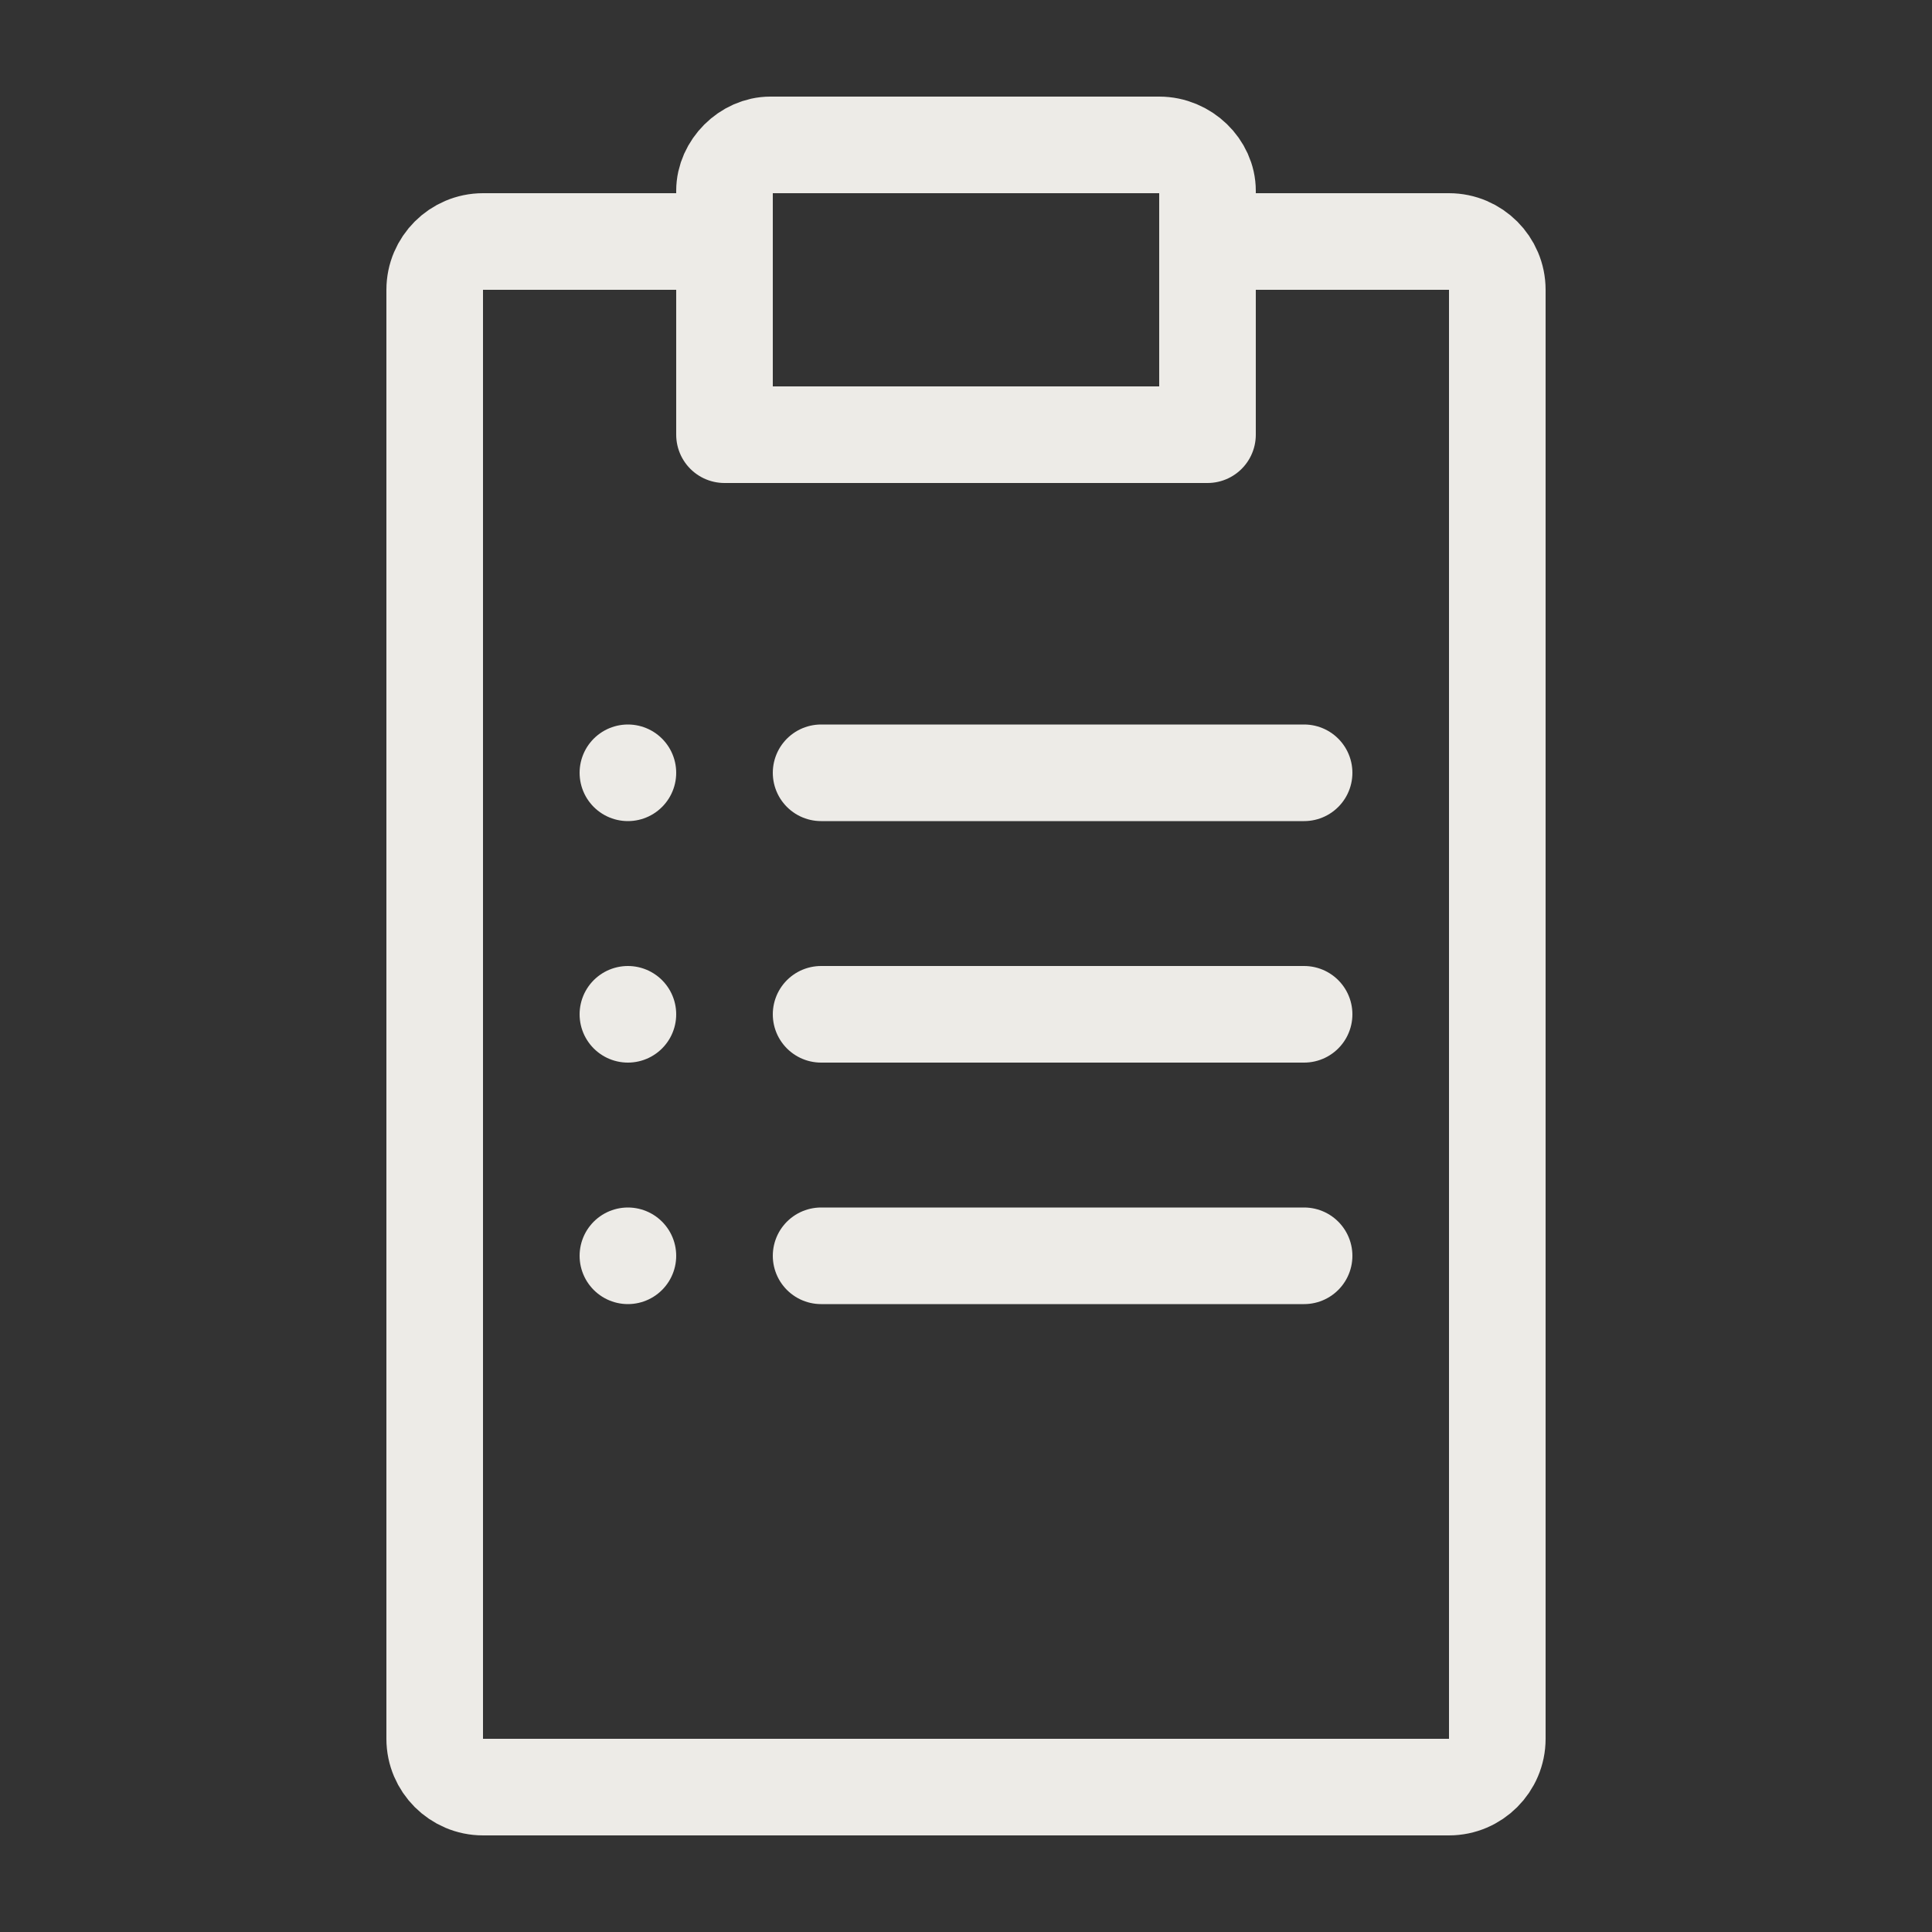
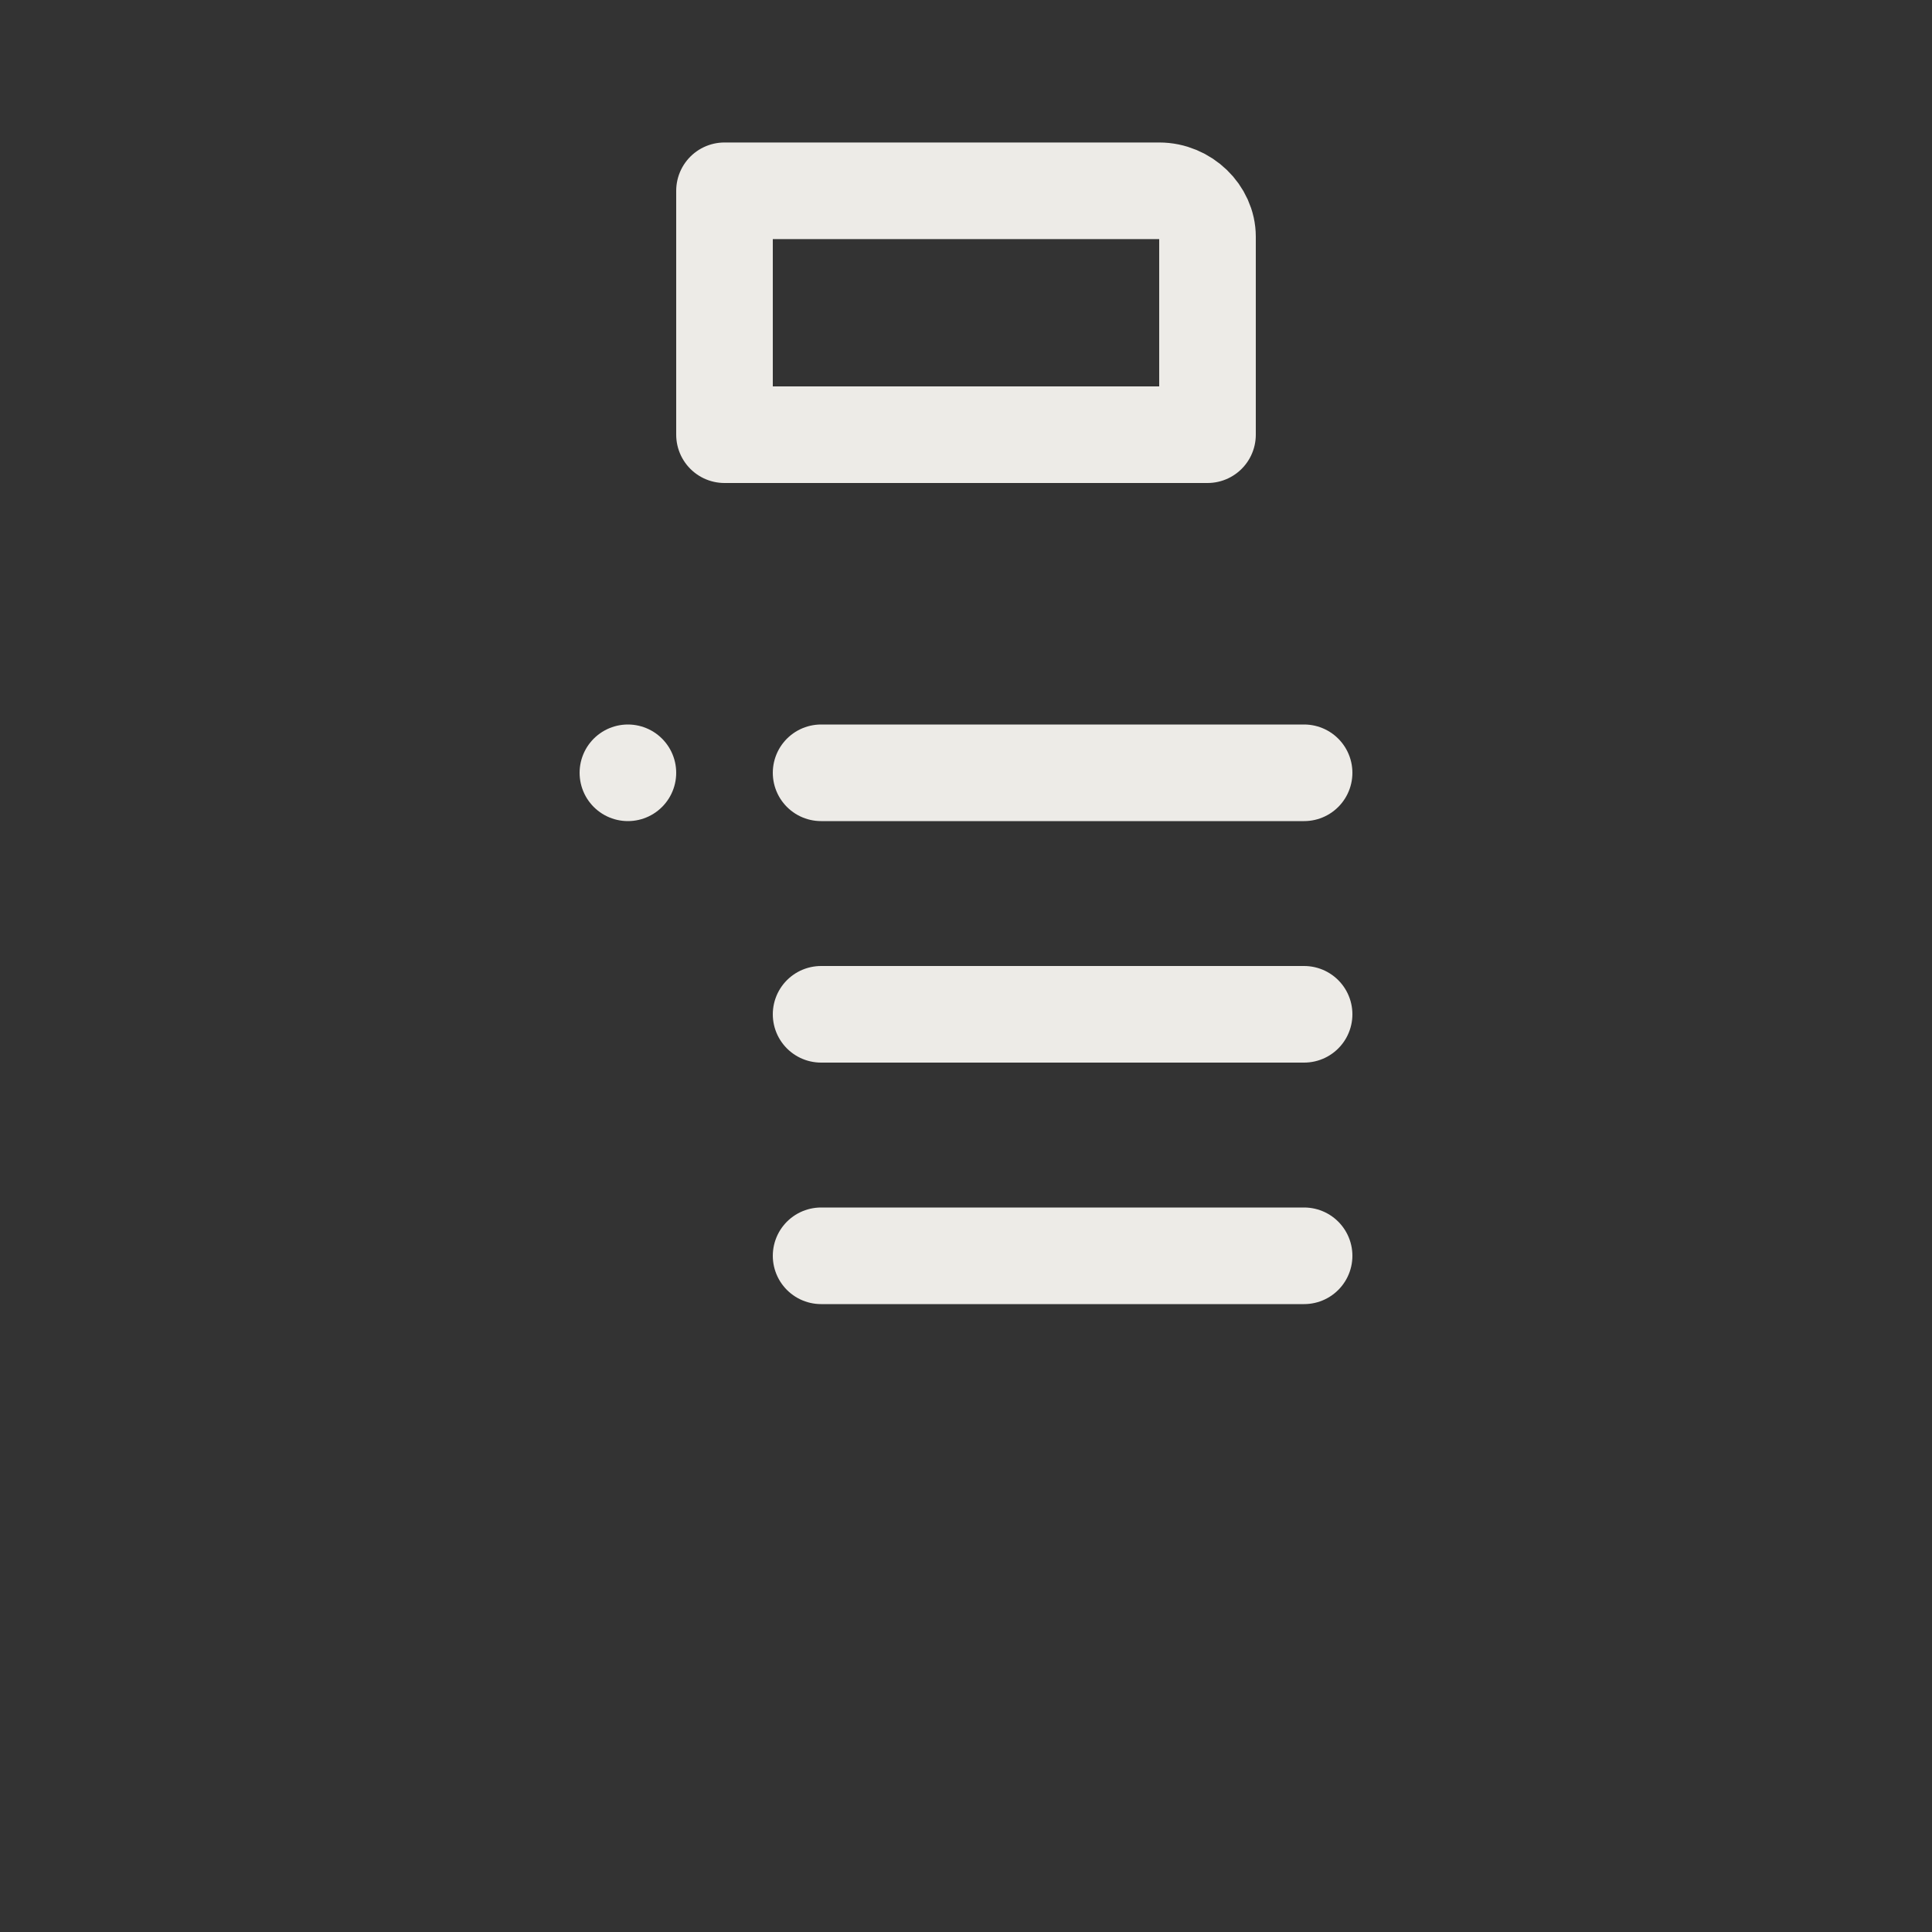
<svg xmlns="http://www.w3.org/2000/svg" version="1.1" id="Icons_NEW" x="0px" y="0px" viewBox="0 0 80 80" style="enable-background:new 0 0 80 80;" xml:space="preserve">
  <rect x="0" y="0" width="80" height="80" fill="#333333" stroke="none" />
  <g>
    <g>
      <line style="fill:none;stroke:#EDEBE7;stroke-width:4;stroke-linecap:round;stroke-linejoin:round;" x1="34" y1="32" x2="54" y2="32" />
      <line style="fill:none;stroke:#EDEBE7;stroke-width:4;stroke-linecap:round;stroke-linejoin:round;" x1="34" y1="42" x2="54" y2="42" />
      <line style="fill:none;stroke:#EDEBE7;stroke-width:4;stroke-linecap:round;stroke-linejoin:round;" x1="34" y1="52" x2="54" y2="52" />
    </g>
-     <line style="fill:none;stroke:#EDEBE7;stroke-width:4;stroke-linecap:round;stroke-linejoin:round;" x1="26" y1="52" x2="26" y2="52" />
-     <line style="fill:none;stroke:#EDEBE7;stroke-width:4;stroke-linecap:round;stroke-linejoin:round;" x1="26" y1="42" x2="26" y2="42" />
    <line style="fill:none;stroke:#EDEBE7;stroke-width:4;stroke-linecap:round;stroke-linejoin:round;" x1="26" y1="32" x2="26" y2="32" />
  </g>
  <g>
-     <path style="fill:none;stroke:#EDEBE7;stroke-width:4;stroke-linecap:round;stroke-linejoin:round;" d="M50,18H30V7.9   c0-1,0.9-1.9,1.9-1.9H48c1.1,0,2,0.9,2,1.9V18z" />
-     <path style="fill:none;stroke:#EDEBE7;stroke-width:4;stroke-linecap:round;stroke-linejoin:round;" d="M50,10h10c1.1,0,2,0.9,2,2   v60c0,1.1-0.9,2-2,2H20c-1.1,0-2-0.9-2-2V12c0-1.1,0.9-2,2-2h10" />
+     <path style="fill:none;stroke:#EDEBE7;stroke-width:4;stroke-linecap:round;stroke-linejoin:round;" d="M50,18H30V7.9   H48c1.1,0,2,0.9,2,1.9V18z" />
  </g>
</svg>